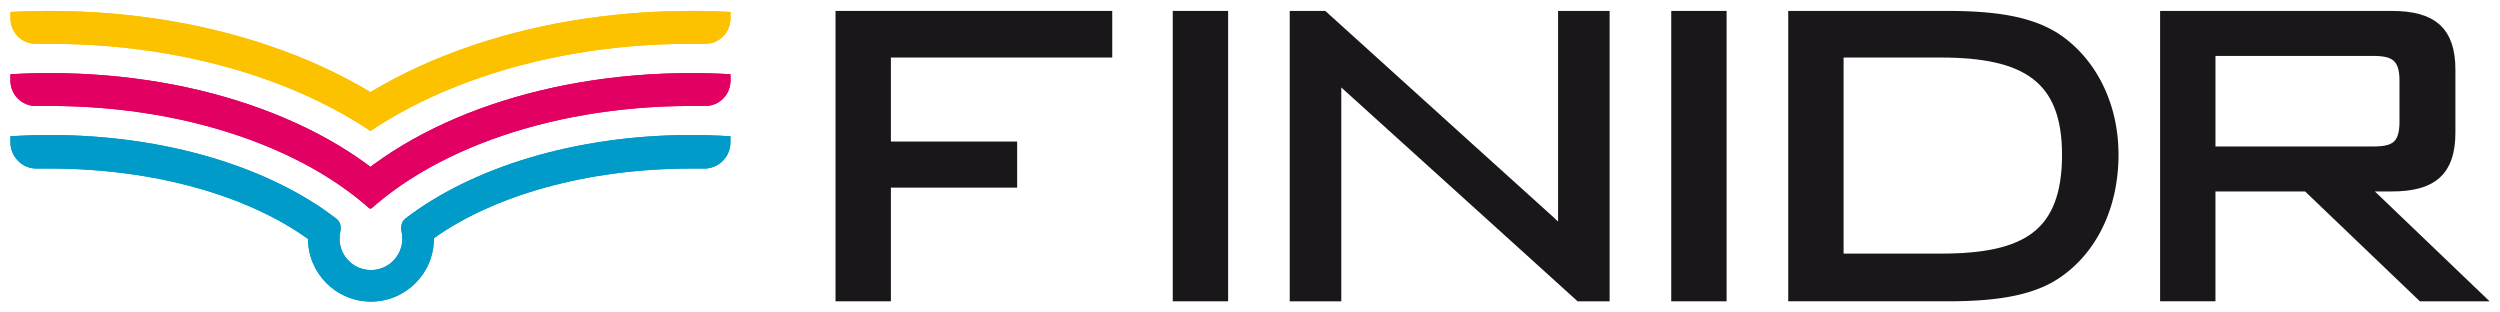
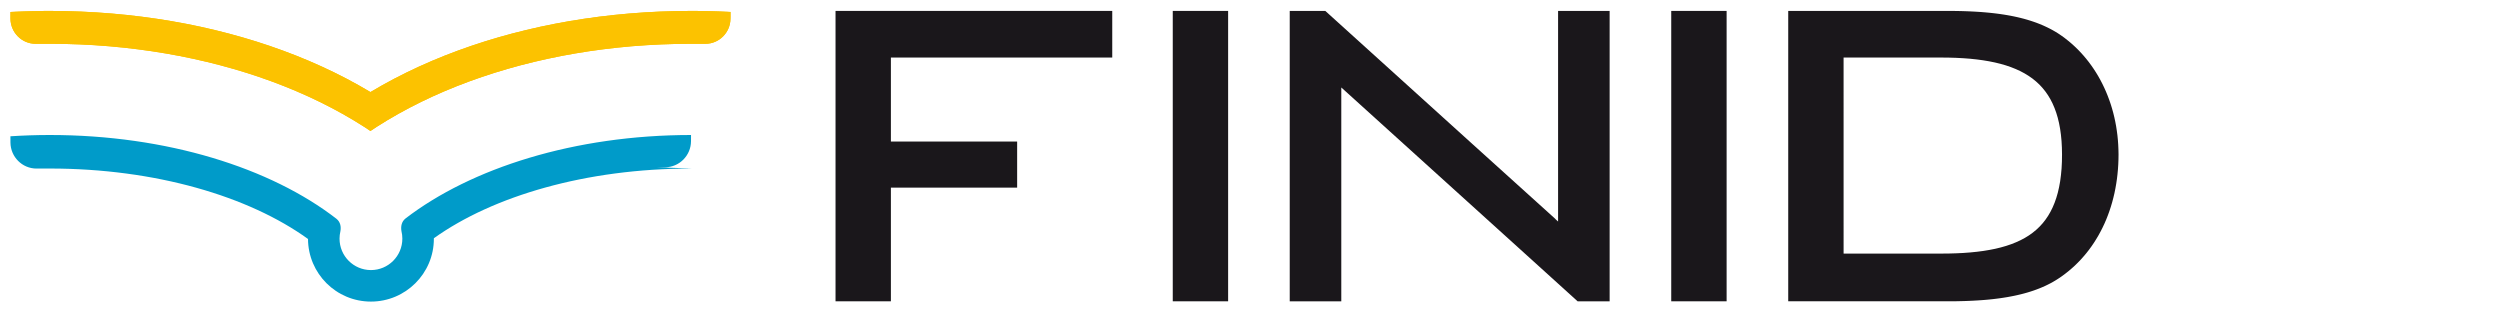
<svg xmlns="http://www.w3.org/2000/svg" version="1.1" id="Vrstva_1" x="0px" y="0px" width="240px" height="30px" viewBox="0 0 240 30" enable-background="new 0 0 240 30" xml:space="preserve">
  <g>
    <g>
      <path fill-rule="evenodd" clip-rule="evenodd" fill="#FCC200" d="M66.972,4.206l-0.082,0l-0.136-0.001l-0.135-0.001l-0.143,0    l-0.178,0l-1.396,0.015l-1.425,0.045l-1.413,0.075L60.663,4.44l-1.388,0.132L57.9,4.733L56.541,4.92l-1.345,0.216l-1.33,0.242    l-1.313,0.271l-1.296,0.296l-1.28,0.323l-1.261,0.349l-1.243,0.375l-1.225,0.401l-1.205,0.427l-1.186,0.453L42.69,8.751    l-1.142,0.504l-1.121,0.53l-1.1,0.557l-1.075,0.583l-1.052,0.609l-1.027,0.637l-0.612,0.405L34.95,12.17l-1.028-0.637    l-1.051-0.609l-1.076-0.583l-1.1-0.557l-1.12-0.53l-1.142-0.504l-1.165-0.479l-1.186-0.453l-1.205-0.427l-1.225-0.401L22.41,6.617    l-1.262-0.349l-1.28-0.323l-1.296-0.296l-1.314-0.271l-1.329-0.242L14.583,4.92l-1.36-0.187l-1.375-0.161L10.46,4.44l-1.4-0.103    L7.647,4.263L6.221,4.218L4.824,4.203l-0.178,0l-0.142,0L4.368,4.205L4.232,4.206l-0.073,0v0H3.418    c-1.328,0-2.406-1.087-2.415-2.416L1.003,1.688V1.151l0.07-0.003l0.138-0.007l0.146-0.008l0.144-0.006L1.644,1.12L1.78,1.114    l0.14-0.005l0.146-0.006l0.142-0.005l0.14-0.005l0.144-0.005l0.146-0.004l0.142-0.005l0.136-0.003l0.146-0.004l0.146-0.003    l0.14-0.003l0.138-0.002L3.63,1.06l0.147-0.002L3.92,1.055l0.144-0.001l0.142-0.001l0.141-0.001L4.488,1.05l0.152,0H4.84    l1.448,0.015l1.491,0.047l1.48,0.078l1.467,0.108l1.455,0.138l1.441,0.168l1.426,0.197l1.413,0.226l1.398,0.255l1.381,0.283    l1.366,0.313l1.349,0.34l1.331,0.368l1.313,0.396l1.296,0.424l1.277,0.453l1.258,0.48l1.239,0.509l1.217,0.537l1.196,0.566    l1.178,0.596l1.153,0.625l1.131,0.655l0.018,0.011l0.019-0.011l1.13-0.655l1.154-0.625l1.177-0.596l1.197-0.566l1.217-0.537    l1.238-0.509l1.259-0.48l1.277-0.453l1.295-0.424l1.313-0.396l1.331-0.368l1.35-0.34l1.365-0.313l1.381-0.283l1.397-0.255    l1.413-0.226l1.426-0.197l1.441-0.168l1.455-0.138l1.467-0.108l1.479-0.078l1.491-0.047l1.448-0.015h0.199l0.152,0l0.141,0.001    l0.142,0.001l0.141,0.001l0.145,0.001l0.144,0.002l0.147,0.002l0.145,0.002l0.139,0.002l0.139,0.003l0.146,0.003l0.146,0.004    l0.136,0.003l0.143,0.005l0.145,0.004l0.144,0.005l0.139,0.005l0.143,0.005l0.145,0.006l0.141,0.006l0.136,0.006l0.143,0.007    l0.145,0.006l0.145,0.008l0.139,0.007l0.078,0.004v0.433l0,0L70.127,1.79c-0.008,1.328-1.086,2.416-2.414,2.416L66.972,4.206    L66.972,4.206L66.972,4.206z" />
-       <path fill-rule="evenodd" clip-rule="evenodd" fill="#E20062" d="M66.975,10.173h-0.009l-0.125-0.001l-0.125-0.001l-0.125,0    l-0.125,0h-0.139l-1.298,0.014l-1.3,0.041l-1.288,0.068l-1.275,0.094l-1.262,0.12l-1.248,0.146l-1.233,0.17l-1.218,0.195    l-1.202,0.219l-1.185,0.243l-1.167,0.267L51.5,12.037l-1.13,0.313l-1.11,0.334l-1.09,0.357l-1.068,0.378l-1.048,0.4l-1.025,0.421    l-1.001,0.442l-0.978,0.461l-0.953,0.483l-0.928,0.502l-0.902,0.523l-0.875,0.542l-0.848,0.562l-0.819,0.581l-0.79,0.6    l-0.761,0.621c-0.137,0.119-0.274,0.239-0.411,0.359c-0.198,0.167-0.224,0.146-0.4,0.004l-0.415-0.363l-0.76-0.621l-0.791-0.6    l-0.818-0.581l-0.849-0.562l-0.875-0.542l-0.902-0.523l-0.928-0.502l-0.954-0.483l-0.977-0.461l-1.002-0.442l-1.024-0.421    l-1.048-0.4l-1.069-0.378l-1.089-0.357l-1.11-0.334l-1.13-0.313l-1.149-0.291l-1.167-0.267l-1.185-0.243l-1.202-0.219    l-1.218-0.195l-1.232-0.17l-1.248-0.146l-1.263-0.12l-1.275-0.094l-1.288-0.068l-1.3-0.041L4.797,10.17H4.659l-0.126,0l-0.125,0    l-0.125,0.001l-0.125,0.001H4.157H3.416c-1.328,0-2.406-1.086-2.415-2.415L1,7.617v-0.49h0.005L1.135,7.12l0.127-0.007    l0.125-0.007L1.516,7.1l0.131-0.006l0.131-0.006l0.129-0.006l0.127-0.006l0.13-0.005l0.131-0.005L2.425,7.06l0.129-0.004    l0.131-0.005l0.132-0.003l0.129-0.004L3.075,7.04l0.132-0.003l0.132-0.003l0.13-0.003l0.128-0.001l0.132-0.003l0.134-0.001    l0.131-0.002L4.126,7.02l0.13-0.001l0.131,0l0.13,0l0.135-0.001h0.16l1.351,0.014l1.367,0.043l1.354,0.071l1.342,0.099    l1.329,0.126l1.314,0.154l1.3,0.179l1.285,0.206l1.27,0.231l1.253,0.257l1.235,0.283l1.219,0.307l1.199,0.333l1.181,0.356    l1.161,0.38l1.141,0.404l1.121,0.428l1.098,0.452l1.076,0.474l1.054,0.498l1.03,0.522l1.006,0.544l0.981,0.568l0.956,0.593    l0.929,0.616l0.902,0.64l0.298,0.226l0.297-0.226l0.902-0.64l0.929-0.616l0.956-0.593l0.98-0.568l1.006-0.544l1.031-0.522    l1.053-0.498l1.076-0.474l1.099-0.452l1.12-0.428l1.141-0.404l1.161-0.38l1.18-0.356l1.2-0.333l1.218-0.307l1.236-0.283    l1.252-0.257l1.27-0.231l1.285-0.206l1.3-0.179l1.314-0.154l1.33-0.126l1.341-0.099l1.354-0.071l1.366-0.043l1.351-0.014h0.16    l0.134,0.001l0.131,0l0.13,0l0.13,0.001l0.133,0.002l0.131,0.002l0.133,0.001l0.131,0.003l0.128,0.001l0.13,0.003l0.132,0.003    l0.131,0.003l0.128,0.004l0.13,0.004l0.131,0.003l0.132,0.005l0.128,0.004l0.129,0.005l0.131,0.005l0.129,0.005l0.127,0.006    l0.13,0.006l0.131,0.006L69.607,7.1l0.128,0.006l0.125,0.007l0.128,0.007l0.129,0.007l0.012,0.001v0.521l-0.001,0.109    c-0.008,1.329-1.086,2.415-2.415,2.415H66.975L66.975,10.173z" />
-       <path fill-rule="evenodd" clip-rule="evenodd" fill="#009BC9" d="M66.339,16.18c-10.052,0-18.99,2.622-24.688,6.691l0,0.04    c0.008,3.335-2.71,6.041-6.041,6.041c-3.33,0-6.024-2.689-6.041-6.01c-5.692-4.11-14.677-6.763-24.786-6.763    c-0.173,0-0.346,0.001-0.519,0.003H3.504c-1.375,0-2.492-1.125-2.501-2.501C1.001,13.48,1,13.284,1,13.083    c1.243-0.08,2.505-0.123,3.784-0.123c11.224,0,21.199,3.155,27.513,8.042v0.001c0.388,0.307,0.464,0.772,0.378,1.22h0    c-0.052,0.222-0.08,0.451-0.08,0.688c0,1.665,1.351,3.016,3.015,3.016c1.665,0,3.015-1.351,3.015-3.016    c0-0.249-0.029-0.491-0.086-0.721c-0.077-0.438,0.005-0.913,0.384-1.211l0,0h-0.003c6.318-4.851,16.25-8.019,27.418-8.019    c1.279,0,2.542,0.042,3.784,0.123c0,0.201-0.001,0.397-0.002,0.598c-0.009,1.376-1.126,2.501-2.502,2.501h-0.76    C66.686,16.181,66.513,16.18,66.339,16.18L66.339,16.18z" />
+       <path fill-rule="evenodd" clip-rule="evenodd" fill="#009BC9" d="M66.339,16.18c-10.052,0-18.99,2.622-24.688,6.691l0,0.04    c0.008,3.335-2.71,6.041-6.041,6.041c-3.33,0-6.024-2.689-6.041-6.01c-5.692-4.11-14.677-6.763-24.786-6.763    c-0.173,0-0.346,0.001-0.519,0.003H3.504c-1.375,0-2.492-1.125-2.501-2.501C1.001,13.48,1,13.284,1,13.083    c1.243-0.08,2.505-0.123,3.784-0.123c11.224,0,21.199,3.155,27.513,8.042v0.001c0.388,0.307,0.464,0.772,0.378,1.22h0    c-0.052,0.222-0.08,0.451-0.08,0.688c0,1.665,1.351,3.016,3.015,3.016c1.665,0,3.015-1.351,3.015-3.016    c0-0.249-0.029-0.491-0.086-0.721c-0.077-0.438,0.005-0.913,0.384-1.211l0,0h-0.003c6.318-4.851,16.25-8.019,27.418-8.019    c0,0.201-0.001,0.397-0.002,0.598c-0.009,1.376-1.126,2.501-2.502,2.501h-0.76    C66.686,16.181,66.513,16.18,66.339,16.18L66.339,16.18z" />
      <path fill-rule="evenodd" clip-rule="evenodd" fill="#FCC200" d="M66.972,4.206l-0.082,0l-0.136-0.001l-0.135-0.001l-0.143,0    l-0.178,0l-1.396,0.015l-1.425,0.045l-1.413,0.075L60.663,4.44l-1.388,0.132L57.9,4.733L56.541,4.92l-1.345,0.216l-1.33,0.242    l-1.313,0.271l-1.296,0.296l-1.28,0.323l-1.261,0.349l-1.243,0.375l-1.225,0.401l-1.205,0.427l-1.186,0.453L42.69,8.751    l-1.142,0.504l-1.121,0.53l-1.1,0.557l-1.075,0.583l-1.052,0.609l-1.027,0.637l-0.612,0.405L34.95,12.17l-1.028-0.637    l-1.051-0.609l-1.076-0.583l-1.1-0.557l-1.12-0.53l-1.142-0.504l-1.165-0.479l-1.186-0.453l-1.205-0.427l-1.225-0.401L22.41,6.617    l-1.262-0.349l-1.28-0.323l-1.296-0.296l-1.314-0.271l-1.329-0.242L14.583,4.92l-1.36-0.187l-1.375-0.161L10.46,4.44l-1.4-0.103    L7.647,4.263L6.221,4.218L4.824,4.203l-0.178,0l-0.142,0L4.368,4.205L4.232,4.206l-0.073,0v0H3.418    c-1.328,0-2.406-1.087-2.415-2.416L1.003,1.688V1.151l0.07-0.003l0.138-0.007l0.146-0.008l0.144-0.006L1.644,1.12L1.78,1.114    l0.14-0.005l0.146-0.006l0.142-0.005l0.14-0.005l0.144-0.005l0.146-0.004l0.142-0.005l0.136-0.003l0.146-0.004l0.146-0.003    l0.14-0.003l0.138-0.002L3.63,1.06l0.147-0.002L3.92,1.055l0.144-0.001l0.142-0.001l0.141-0.001L4.488,1.05l0.152,0H4.84    l1.448,0.015l1.491,0.047l1.48,0.078l1.467,0.108l1.455,0.138l1.441,0.168l1.426,0.197l1.413,0.226l1.398,0.255l1.381,0.283    l1.366,0.313l1.349,0.34l1.331,0.368l1.313,0.396l1.296,0.424l1.277,0.453l1.258,0.48l1.239,0.509l1.217,0.537l1.196,0.566    l1.178,0.596l1.153,0.625l1.131,0.655l0.018,0.011l0.019-0.011l1.13-0.655l1.154-0.625l1.177-0.596l1.197-0.566l1.217-0.537    l1.238-0.509l1.259-0.48l1.277-0.453l1.295-0.424l1.313-0.396l1.331-0.368l1.35-0.34l1.365-0.313l1.381-0.283l1.397-0.255    l1.413-0.226l1.426-0.197l1.441-0.168l1.455-0.138l1.467-0.108l1.479-0.078l1.491-0.047l1.448-0.015h0.199l0.152,0l0.141,0.001    l0.142,0.001l0.141,0.001l0.145,0.001l0.144,0.002l0.147,0.002l0.145,0.002l0.139,0.002l0.139,0.003l0.146,0.003l0.146,0.004    l0.136,0.003l0.143,0.005l0.145,0.004l0.144,0.005l0.139,0.005l0.143,0.005l0.145,0.006l0.141,0.006l0.136,0.006l0.143,0.007    l0.145,0.006l0.145,0.008l0.139,0.007l0.078,0.004v0.433l0,0L70.127,1.79c-0.008,1.328-1.086,2.416-2.414,2.416L66.972,4.206    L66.972,4.206L66.972,4.206z" />
-       <path fill-rule="evenodd" clip-rule="evenodd" fill="#E20062" d="M66.975,10.173h-0.009l-0.125-0.001l-0.125-0.001l-0.125,0    l-0.125,0h-0.139l-1.298,0.014l-1.3,0.041l-1.288,0.068l-1.275,0.094l-1.262,0.12l-1.248,0.146l-1.233,0.17l-1.218,0.195    l-1.202,0.219l-1.185,0.243l-1.167,0.267L51.5,12.037l-1.13,0.313l-1.11,0.334l-1.09,0.357l-1.068,0.378l-1.048,0.4l-1.025,0.421    l-1.001,0.442l-0.978,0.461l-0.953,0.483l-0.928,0.502l-0.902,0.523l-0.875,0.542l-0.848,0.562l-0.819,0.581l-0.79,0.6    l-0.761,0.621c-0.137,0.119-0.274,0.239-0.411,0.359c-0.198,0.167-0.224,0.146-0.4,0.004l-0.415-0.363l-0.76-0.621l-0.791-0.6    l-0.818-0.581l-0.849-0.562l-0.875-0.542l-0.902-0.523l-0.928-0.502l-0.954-0.483l-0.977-0.461l-1.002-0.442l-1.024-0.421    l-1.048-0.4l-1.069-0.378l-1.089-0.357l-1.11-0.334l-1.13-0.313l-1.149-0.291l-1.167-0.267l-1.185-0.243l-1.202-0.219    l-1.218-0.195l-1.232-0.17l-1.248-0.146l-1.263-0.12l-1.275-0.094l-1.288-0.068l-1.3-0.041L4.797,10.17H4.659l-0.126,0l-0.125,0    l-0.125,0.001l-0.125,0.001H4.157H3.416c-1.328,0-2.406-1.086-2.415-2.415L1,7.617v-0.49h0.005L1.135,7.12l0.127-0.007    l0.125-0.007L1.516,7.1l0.131-0.006l0.131-0.006l0.129-0.006l0.127-0.006l0.13-0.005l0.131-0.005L2.425,7.06l0.129-0.004    l0.131-0.005l0.132-0.003l0.129-0.004L3.075,7.04l0.132-0.003l0.132-0.003l0.13-0.003l0.128-0.001l0.132-0.003l0.134-0.001    l0.131-0.002L4.126,7.02l0.13-0.001l0.131,0l0.13,0l0.135-0.001h0.16l1.351,0.014l1.367,0.043l1.354,0.071l1.342,0.099    l1.329,0.126l1.314,0.154l1.3,0.179l1.285,0.206l1.27,0.231l1.253,0.257l1.235,0.283l1.219,0.307l1.199,0.333l1.181,0.356    l1.161,0.38l1.141,0.404l1.121,0.428l1.098,0.452l1.076,0.474l1.054,0.498l1.03,0.522l1.006,0.544l0.981,0.568l0.956,0.593    l0.929,0.616l0.902,0.64l0.298,0.226l0.297-0.226l0.902-0.64l0.929-0.616l0.956-0.593l0.98-0.568l1.006-0.544l1.031-0.522    l1.053-0.498l1.076-0.474l1.099-0.452l1.12-0.428l1.141-0.404l1.161-0.38l1.18-0.356l1.2-0.333l1.218-0.307l1.236-0.283    l1.252-0.257l1.27-0.231l1.285-0.206l1.3-0.179l1.314-0.154l1.33-0.126l1.341-0.099l1.354-0.071l1.366-0.043l1.351-0.014h0.16    l0.134,0.001l0.131,0l0.13,0l0.13,0.001l0.133,0.002l0.131,0.002l0.133,0.001l0.131,0.003l0.128,0.001l0.13,0.003l0.132,0.003    l0.131,0.003l0.128,0.004l0.13,0.004l0.131,0.003l0.132,0.005l0.128,0.004l0.129,0.005l0.131,0.005l0.129,0.005l0.127,0.006    l0.13,0.006l0.131,0.006L69.607,7.1l0.128,0.006l0.125,0.007l0.128,0.007l0.129,0.007l0.012,0.001v0.521l-0.001,0.109    c-0.008,1.329-1.086,2.415-2.415,2.415H66.975L66.975,10.173z" />
-       <path fill-rule="evenodd" clip-rule="evenodd" fill="#009BC9" d="M66.339,16.18c-10.052,0-18.99,2.622-24.688,6.691l0,0.04    c0.008,3.335-2.71,6.041-6.041,6.041c-3.33,0-6.024-2.689-6.041-6.01c-5.692-4.11-14.677-6.763-24.786-6.763    c-0.173,0-0.346,0.001-0.519,0.003H3.504c-1.375,0-2.492-1.125-2.501-2.501C1.001,13.48,1,13.284,1,13.083    c1.243-0.08,2.505-0.123,3.784-0.123c11.224,0,21.199,3.155,27.513,8.042v0.001c0.388,0.307,0.464,0.772,0.378,1.22h0    c-0.052,0.222-0.08,0.451-0.08,0.688c0,1.665,1.351,3.016,3.015,3.016c1.665,0,3.015-1.351,3.015-3.016    c0-0.249-0.029-0.491-0.086-0.721c-0.077-0.438,0.005-0.913,0.384-1.211l0,0h-0.003c6.318-4.851,16.25-8.019,27.418-8.019    c1.279,0,2.542,0.042,3.784,0.123c0,0.201-0.001,0.397-0.002,0.598c-0.009,1.376-1.126,2.501-2.502,2.501h-0.76    C66.686,16.181,66.513,16.18,66.339,16.18L66.339,16.18z" />
    </g>
    <g>
      <polygon fill-rule="evenodd" clip-rule="evenodd" fill="#1A171B" points="80.211,28.925 85.526,28.925 85.526,18.012     97.646,18.012 97.646,13.588 85.526,13.588 85.526,5.524 106.776,5.524 106.776,1.048 80.211,1.048 80.211,28.925   " />
      <polygon fill-rule="evenodd" clip-rule="evenodd" fill="#1A171B" points="112.585,28.925 117.9,28.925 117.9,1.048 112.585,1.048     112.585,28.925   " />
      <polygon fill-rule="evenodd" clip-rule="evenodd" fill="#1A171B" points="160.439,28.925 165.755,28.925 165.755,1.048     160.439,1.048 160.439,28.925   " />
      <path fill-rule="evenodd" clip-rule="evenodd" fill="#1A171B" d="M203.37,14.368l-0.02-0.457l-0.032-0.454l-0.044-0.45    l-0.058-0.445l-0.068-0.44l-0.081-0.435l-0.092-0.43l-0.104-0.423l-0.116-0.418l-0.127-0.412l-0.139-0.405l-0.15-0.399    l-0.16-0.392l-0.172-0.385l-0.182-0.378l-0.192-0.37l-0.203-0.362l-0.214-0.354l-0.224-0.346l-0.233-0.337l-0.243-0.328    l-0.253-0.319l-0.262-0.309l-0.272-0.3l-0.28-0.291l-0.29-0.279l-0.299-0.271l-0.308-0.258l-0.315-0.249l-0.323-0.236    l-0.334-0.226l-0.246-0.152l-0.249-0.144l-0.255-0.138l-0.26-0.131l-0.266-0.125l-0.269-0.119l-0.276-0.114l-0.28-0.108    l-0.288-0.101l-0.292-0.096l-0.297-0.091l-0.303-0.086l-0.31-0.08l-0.314-0.075l-0.32-0.07l-0.325-0.065l-0.334-0.06l-0.337-0.056    l-0.344-0.051l-0.35-0.047l-0.356-0.042l-0.361-0.038l-0.369-0.034l-0.374-0.031l-0.382-0.025l-0.387-0.022l-0.395-0.019    l-0.4-0.015l-0.407-0.012l-0.414-0.008l-0.42-0.005l-0.427-0.001h-15.304v27.876h15.304l0.427-0.001l0.421-0.005l0.415-0.009    l0.407-0.011l0.401-0.015l0.395-0.019l0.39-0.022l0.382-0.026l0.377-0.029l0.37-0.034l0.363-0.038l0.357-0.043l0.352-0.046    l0.345-0.052l0.341-0.055l0.332-0.062l0.328-0.064l0.321-0.07l0.315-0.075l0.309-0.08l0.305-0.086l0.297-0.091l0.292-0.096    l0.286-0.103l0.28-0.107l0.274-0.114l0.269-0.119l0.263-0.127l0.258-0.131l0.252-0.139l0.244-0.145l0.24-0.151l0.339-0.229    l0.327-0.242l0.319-0.251l0.31-0.264l0.303-0.273l0.29-0.284l0.283-0.294l0.272-0.306l0.265-0.313l0.253-0.324l0.243-0.333    l0.233-0.343l0.222-0.352l0.214-0.36l0.201-0.369l0.192-0.377l0.182-0.386l0.17-0.393l0.158-0.402l0.148-0.408l0.137-0.417    l0.126-0.423l0.113-0.43l0.104-0.438l0.09-0.444l0.079-0.45l0.068-0.456l0.055-0.463l0.044-0.468l0.031-0.475l0.019-0.48    l0.007-0.485L203.37,14.368z M197.944,15.519l-0.033,0.656l-0.058,0.625l-0.077,0.593l-0.102,0.563l-0.122,0.532l-0.146,0.505    l-0.166,0.474l-0.188,0.446l-0.209,0.42l-0.23,0.394l-0.252,0.369l-0.273,0.346l-0.295,0.321l-0.317,0.3l-0.341,0.279    l-0.363,0.259l-0.388,0.239l-0.412,0.219l-0.437,0.2l-0.461,0.183l-0.486,0.165l-0.511,0.146l-0.536,0.13l-0.563,0.111    l-0.587,0.097l-0.612,0.079l-0.637,0.064l-0.663,0.05l-0.688,0.033l-0.713,0.021l-0.74,0.006h-9.354V5.524h9.354l0.735,0.007    l0.709,0.021l0.684,0.036l0.659,0.05l0.636,0.067l0.609,0.082l0.585,0.098l0.562,0.114l0.535,0.131l0.512,0.148l0.486,0.166    l0.461,0.183l0.438,0.201l0.412,0.219l0.39,0.239l0.366,0.256l0.341,0.277l0.32,0.296l0.296,0.318l0.275,0.339l0.253,0.362    l0.232,0.385l0.21,0.41l0.188,0.435l0.168,0.46l0.146,0.487l0.123,0.515l0.102,0.542l0.079,0.572l0.058,0.6l0.034,0.63l0.012,0.66    L197.944,15.519z" />
      <path fill-rule="evenodd" clip-rule="evenodd" fill="#1A171B" d="M149.233,21.14" />
      <path fill-rule="evenodd" clip-rule="evenodd" fill="#1A171B" d="M129.164,8.743" />
      <polygon fill-rule="evenodd" clip-rule="evenodd" fill="#1A171B" points="149.576,1.048 149.576,21.267 149.34,21.052     149.287,20.991 141.294,13.773 127.228,1.048 127.203,1.048 123.814,1.048 123.814,28.925 128.764,28.925 128.764,8.398     147.609,25.446 151.45,28.925 154.525,28.925 154.525,1.048   " />
    </g>
-     <path fill-rule="evenodd" clip-rule="evenodd" fill="#1A171B" d="M227.987,18.379h1.616l0.729-0.018l0.687-0.054l0.642-0.096   l0.598-0.135l0.554-0.18l0.51-0.227l0.464-0.274l0.416-0.326l0.367-0.376l0.314-0.426l0.263-0.474l0.211-0.52l0.161-0.566   l0.112-0.612l0.067-0.659l0.021-0.703V6.69l-0.021-0.702L235.63,5.33l-0.112-0.611l-0.161-0.566l-0.211-0.52l-0.263-0.473   l-0.314-0.426l-0.367-0.376l-0.416-0.325l-0.464-0.275l-0.51-0.226l-0.554-0.18l-0.598-0.136l-0.642-0.094l-0.686-0.055   l-0.729-0.019h-22.234v27.877h5.315V18.379h8.605l11.019,10.546H239L227.987,18.379z M212.685,14.061V5.367h15.125l0.35,0.006   l0.318,0.019l0.287,0.034l0.259,0.047l0.228,0.064l0.199,0.078l0.171,0.093l0.147,0.107l0.128,0.127l0.112,0.15l0.1,0.179   l0.083,0.214l0.067,0.252l0.051,0.293l0.031,0.336l0.009,0.385v3.924l-0.009,0.394l-0.031,0.343l-0.051,0.298l-0.067,0.255   l-0.083,0.214l-0.099,0.178l-0.111,0.148l-0.127,0.123l-0.146,0.105l-0.171,0.09l-0.197,0.076l-0.229,0.06l-0.259,0.045   l-0.288,0.031l-0.32,0.018l-0.35,0.006H212.685z" />
  </g>
</svg>